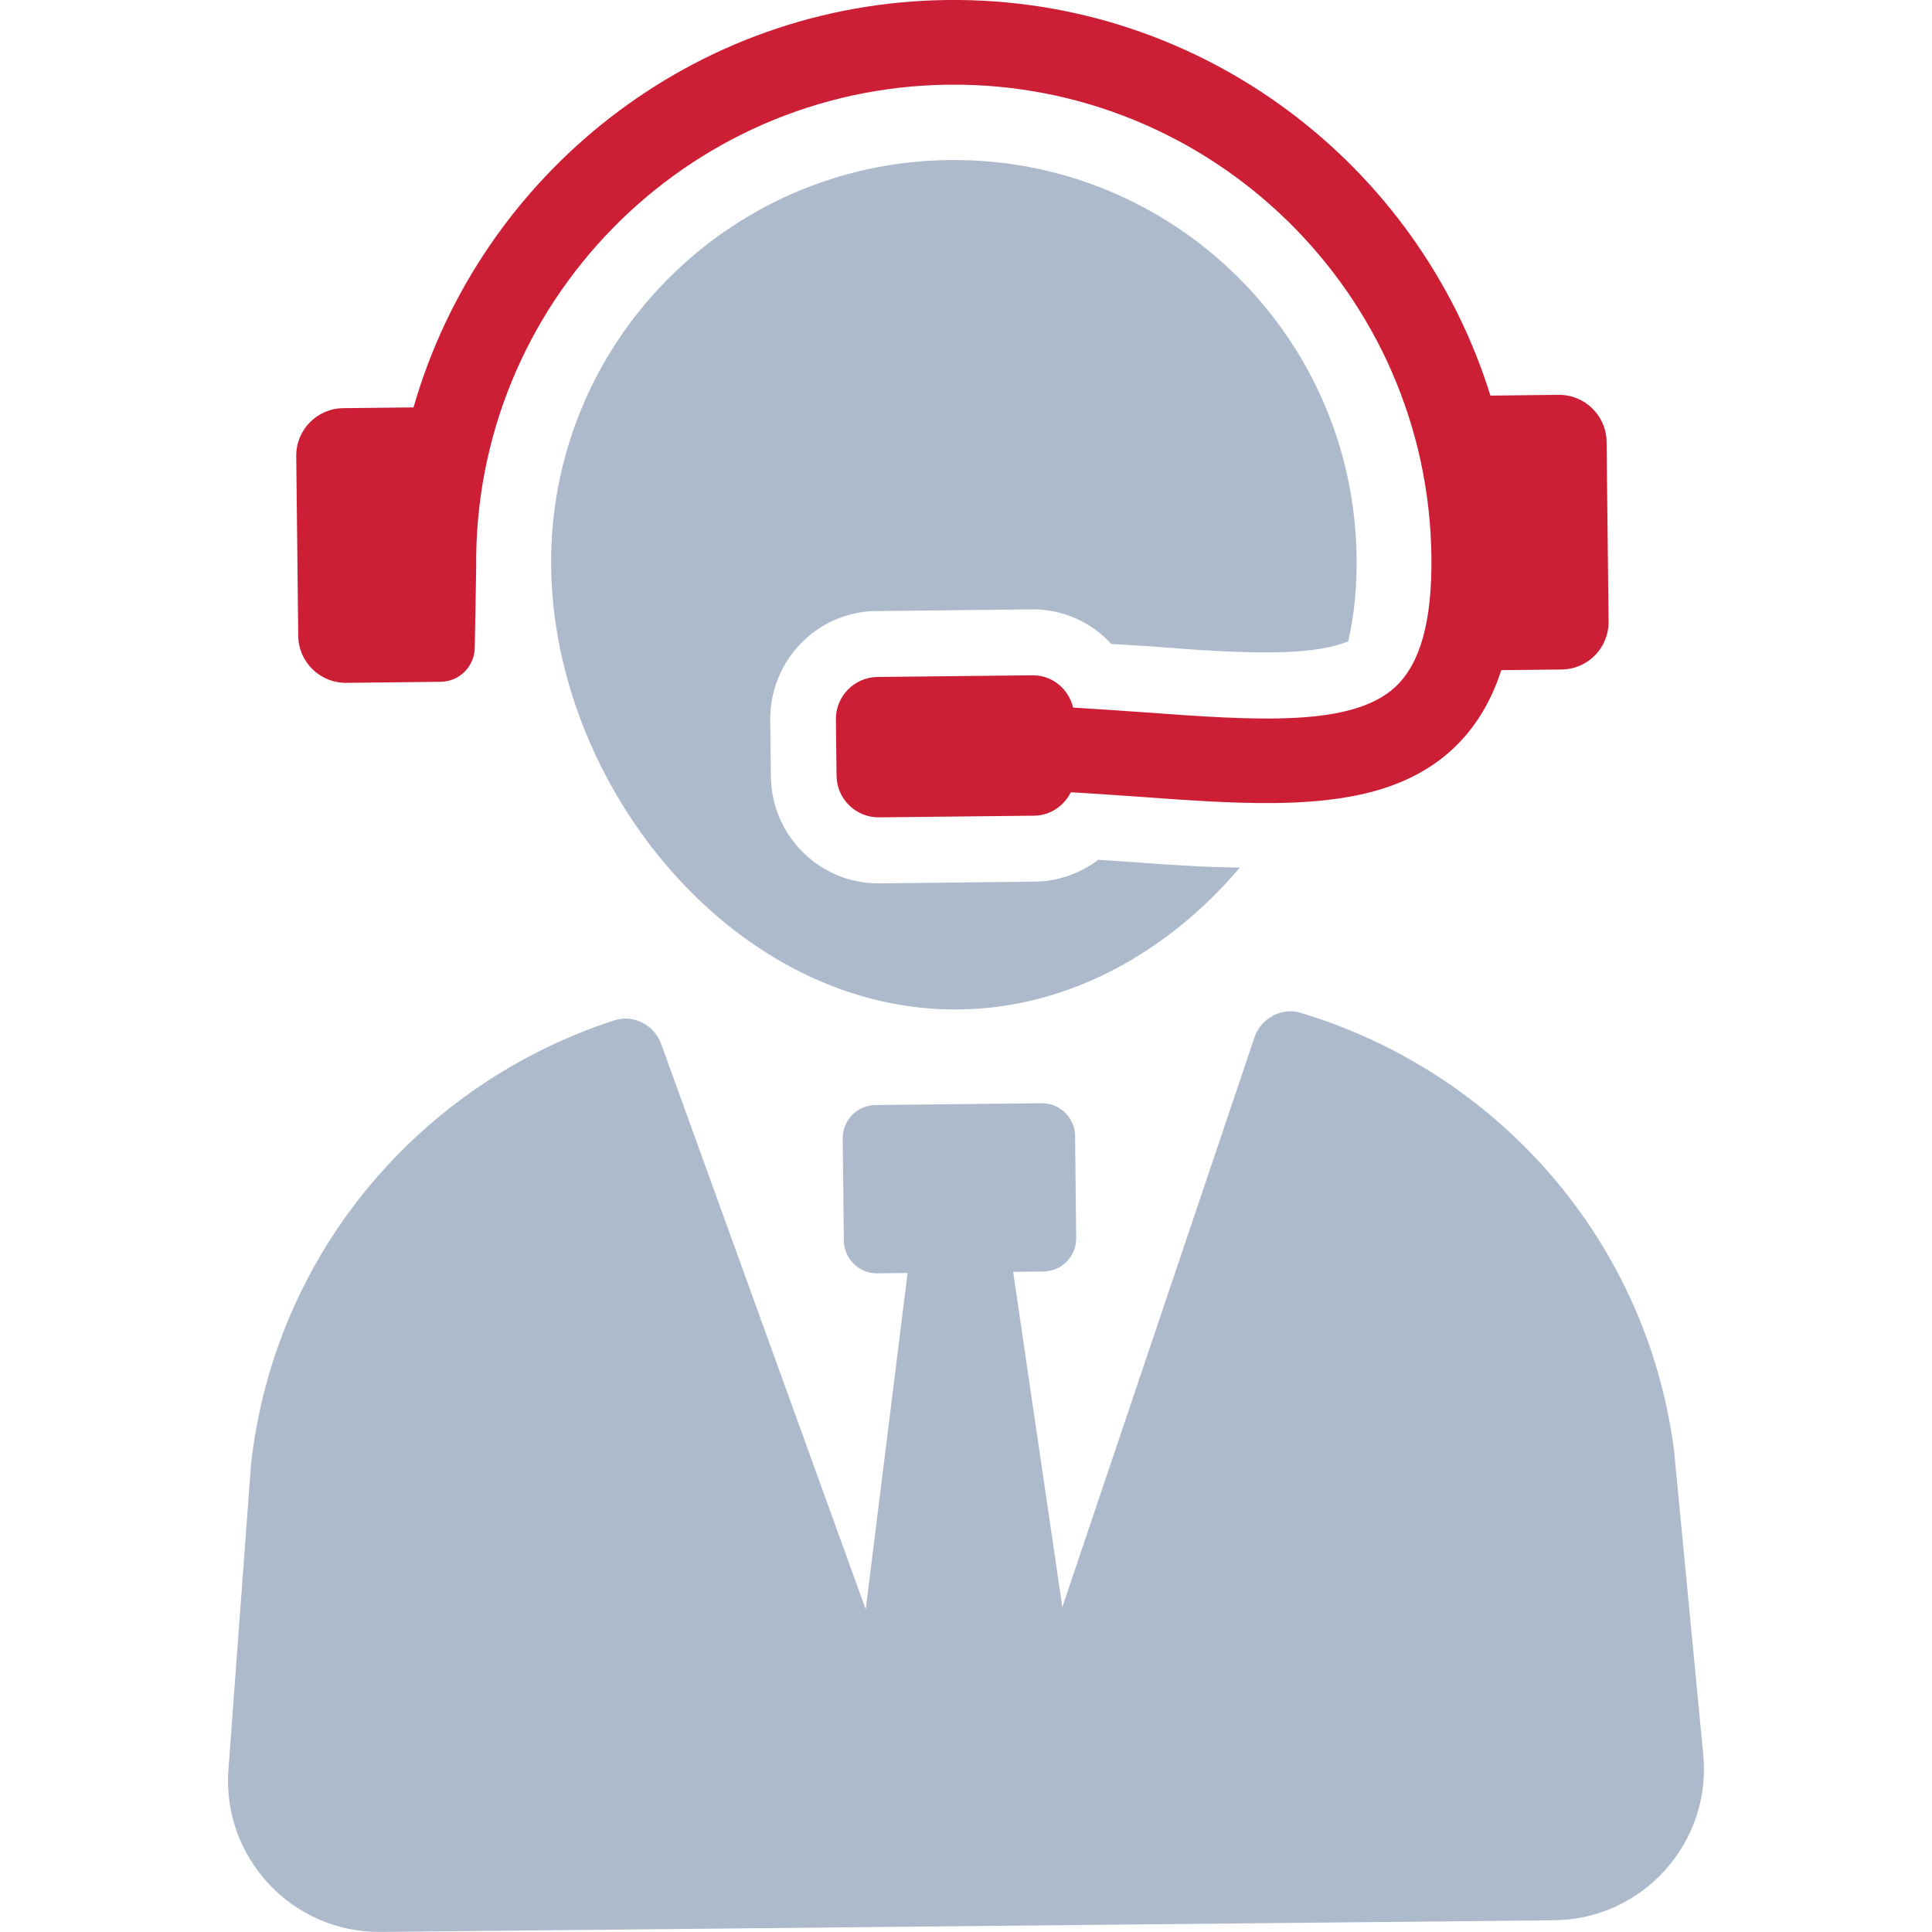
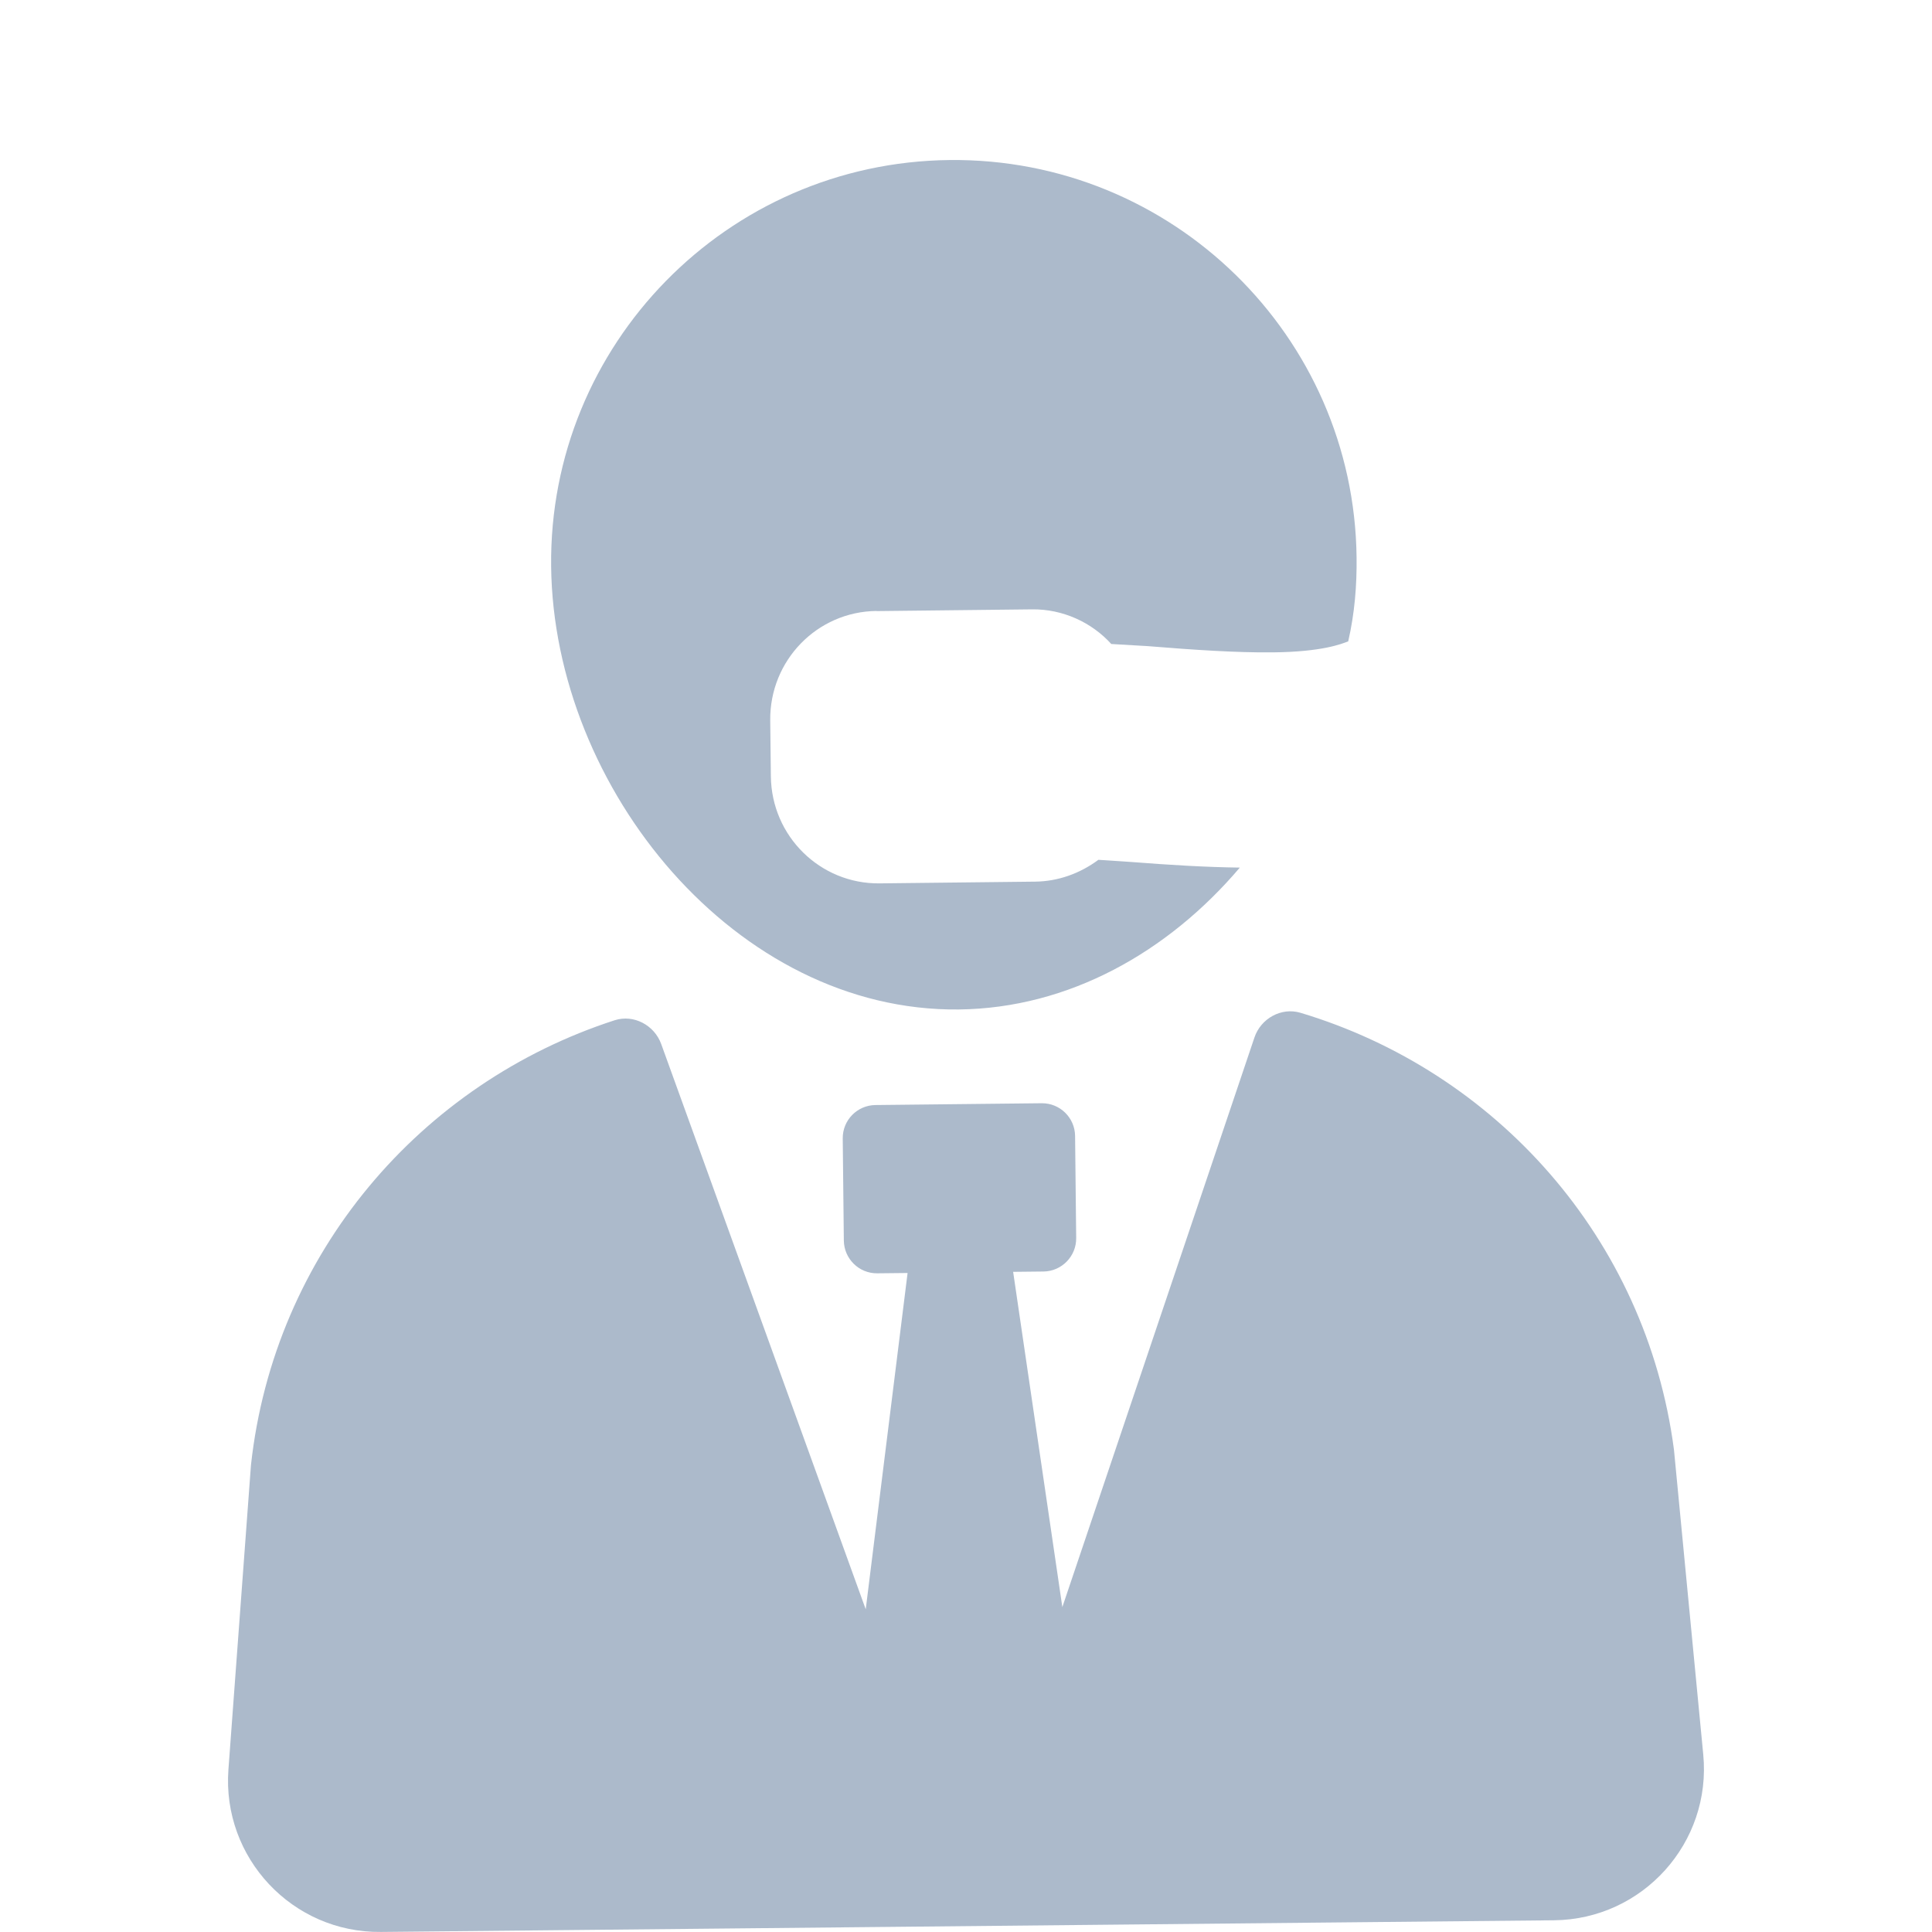
<svg xmlns="http://www.w3.org/2000/svg" id="Layer_1" viewBox="0 0 300 300">
  <defs>
    <style>
      .cls-1 {
        fill: #acbacb;
      }

      .cls-2 {
        fill: #cc1f36;
      }
    </style>
  </defs>
  <path class="cls-1" d="M259.93,225.09c-4.32-32.84-27.7-58.75-58.01-67.83-2.98-.88-6.14.9-7.13,3.84l-29.83,88.45-7.64-52.06,4.71-.05c2.84-.03,5.12-2.38,5.08-5.21l-.17-15.84c-.03-2.84-2.36-5.11-5.19-5.08l-25.81.28c-2.83.03-5.11,2.35-5.08,5.19l.17,15.84c.03,2.84,2.35,5.13,5.19,5.1l4.71-.05-6.5,52.22-31.76-87.78c-1.06-2.92-4.25-4.63-7.21-3.69-30.1,9.74-52.89,36.16-56.49,69.08l-3.5,47.27c-1.01,13.7,9.92,25.37,23.68,25.22l182.17-1.81c13.77-.15,24.48-12.04,23.16-25.75l-4.55-47.35Z" />
  <path class="cls-1" d="M136.11,94.89l24.17-.27c4.73-.05,9.22,2,12.28,5.38,1.97.11,3.81.22,5.65.33,7.1.58,13.81,1.03,19.46.97,7.62-.08,10.63-1.3,11.68-1.71,1-4.34,1.35-8.69,1.3-13.02-.38-34.42-28.67-62.1-63.22-61.72-34.55.38-62.23,28.67-61.85,63.09.38,34.55,28.75,69.19,63.3,68.81,17.08-.19,32.49-8.9,43.64-22.03-5.39-.07-10.91-.41-16.83-.87-1.71-.11-3.42-.23-5.13-.34-2.87,2.13-6.27,3.35-9.82,3.39l-24.17.27c-9.2.1-16.77-7.31-16.87-16.63l-.1-8.67c-.1-9.33,7.3-16.9,16.5-17Z" />
-   <path class="cls-2" d="M53.75,106.03l14.67-.16c2.96-.03,5.33-2.46,5.3-5.42,0,0,.23-11.7.22-12.32-.45-40.89,32.45-74.53,73.35-74.98,40.9-.45,74.53,32.46,74.98,73.35.11,9.92-1.71,16.51-5.57,20.13-6.75,6.34-21.81,5.24-39.26,3.96-3.4-.25-7.1-.49-10.8-.71-.71-2.88-3.2-5.05-6.3-5.02l-24.08.26c-3.61.04-6.5,3-6.46,6.6l.1,8.74c.04,3.61,3,6.5,6.6,6.46l24.08-.26c2.53-.03,4.64-1.53,5.7-3.64,3.43.21,6.86.43,10.19.67,7.58.55,14.77,1.08,21.39,1.01,11.3-.12,20.92-2,27.83-8.5,3.35-3.15,5.82-7.18,7.43-12.14l9.37-.1c4.07-.04,7.34-3.38,7.29-7.46l-.31-27.89c-.04-4.07-3.38-7.34-7.46-7.3l-10.58.12C220.28,25.54,186.6-.43,147.14,0c-39.46.43-72.56,27.14-82.93,63.26l-10.92.12c-4.07.04-7.34,3.38-7.29,7.46l.31,27.89c.04,4.07,3.38,7.34,7.46,7.3Z" />
</svg>